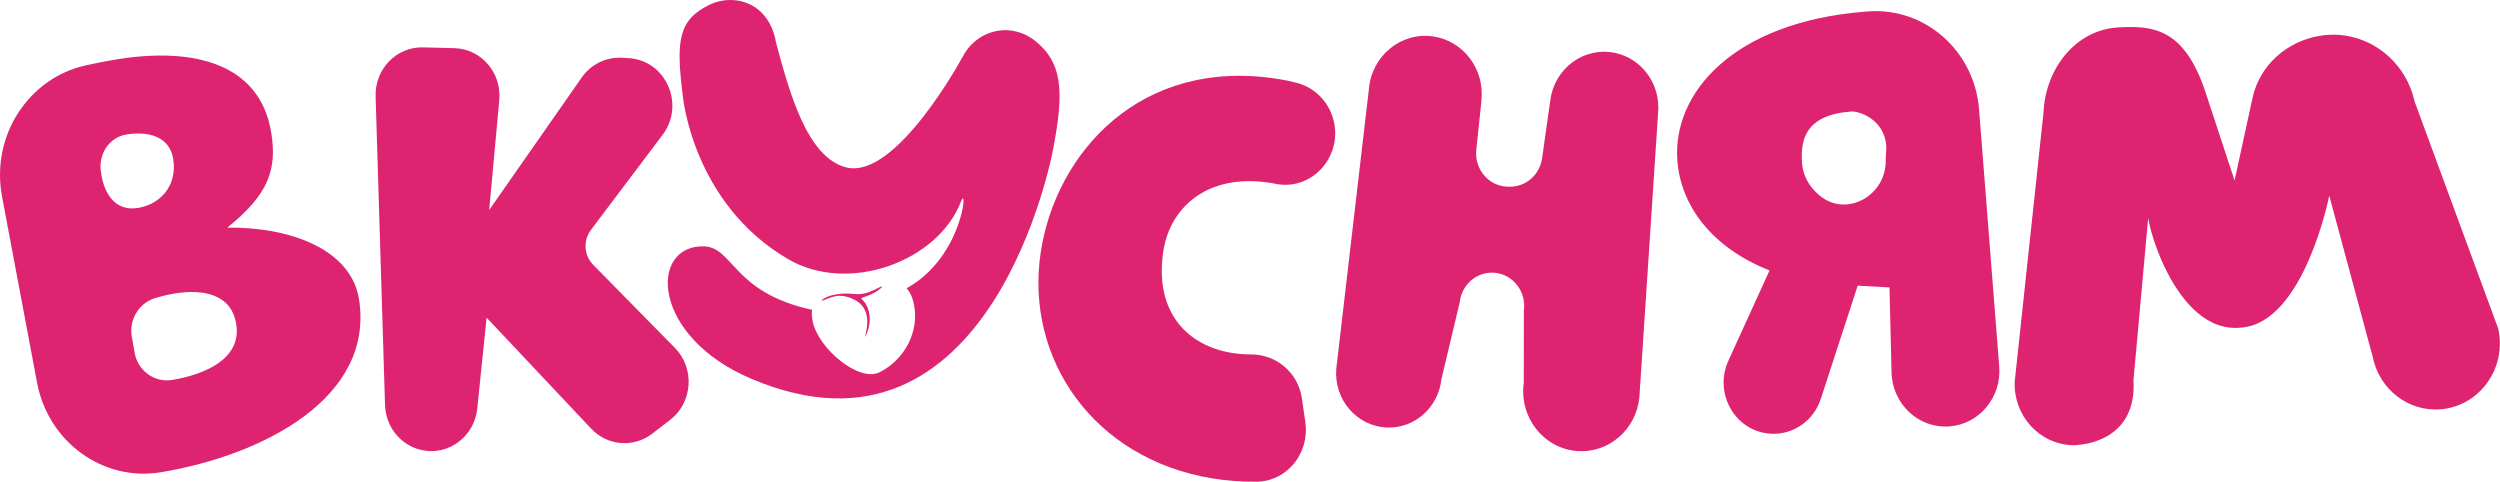
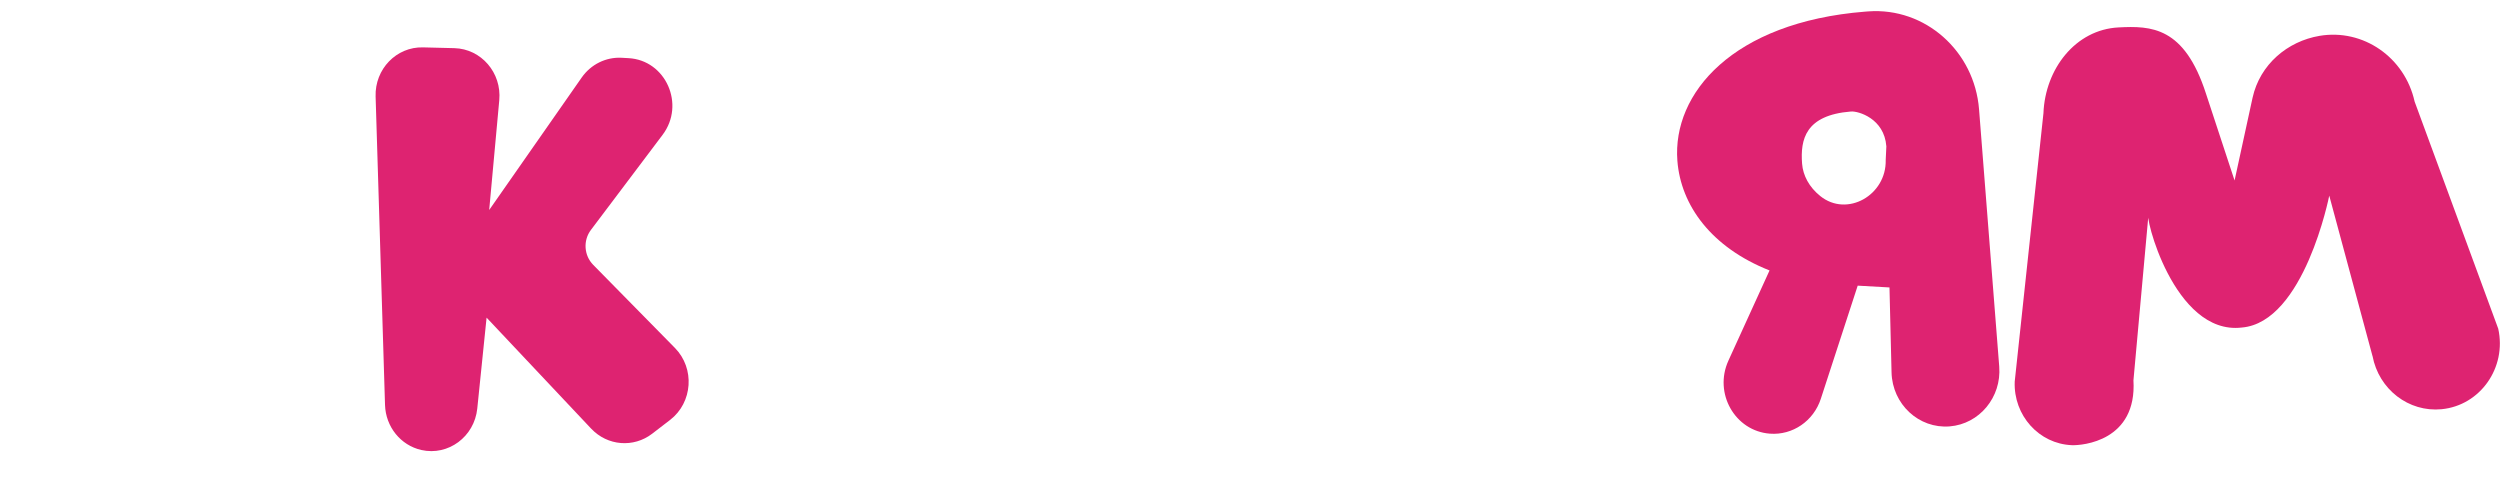
<svg xmlns="http://www.w3.org/2000/svg" width="1147" height="221" viewBox="0 0 1147 221" fill="none">
-   <path d="M377.416 137.901C380.957 136.756 384.814 133.797 392.129 137.576C402.086 142.724 395.969 155.874 396.866 154.455C400.025 149.376 399.892 141.168 395.354 137.234C394.539 136.533 397.332 136.277 400.789 134.498C403.649 133.01 405.86 130.804 404.014 131.574C401.072 132.805 397.664 135.439 392.145 134.874C380.209 133.677 375.472 138.551 377.433 137.918L377.416 137.901Z" fill="#DE2371" />
-   <path d="M0.92 90.018C-4.25 62.537 12.889 35.791 39.503 29.942C43.959 28.968 48.314 28.113 52.453 27.411C89.823 21.135 119.497 29.669 124.467 61.015C127.11 77.671 123.353 89.146 104.269 104.434C133.294 104.075 161.106 114.489 164.713 137.267C171.861 182.328 121.076 208.715 74.18 216.599C74.031 216.616 73.881 216.65 73.732 216.667C47.2 221.062 22.115 202.747 17.011 175.608L0.903 90.001L0.92 90.018ZM63.558 95.353C73.083 93.746 81.495 85.64 79.467 72.917C77.788 62.383 67.647 60.074 57.889 61.716C57.839 61.716 57.789 61.733 57.739 61.75C49.893 63.101 44.856 71.155 46.386 79.21C46.386 79.21 47.981 97.987 63.558 95.37V95.353ZM61.779 161.893C63.275 170.153 70.906 175.659 78.968 174.325C93.963 171.811 110.919 164.68 108.392 148.759C106.181 134.805 93.098 132.479 79.766 134.719C76.757 135.232 73.815 135.951 71.022 136.823C63.591 139.131 59.053 146.844 60.483 154.693L61.796 161.91L61.779 161.893Z" fill="#DE2371" />
  <path d="M271.272 196.711L223.246 145.733L218.973 187.425C217.643 200.388 205.658 209.263 193.29 206.459C183.814 204.304 176.965 195.805 176.649 185.818L172.327 44.239C171.945 31.705 181.869 21.427 194.054 21.735L208.45 22.094C220.752 22.402 230.228 33.363 229.064 45.967L224.443 96.346L266.883 35.569C271.105 29.533 278.021 26.113 285.236 26.506L288.344 26.677C305.467 27.6 314.51 47.933 304.004 61.853L271.122 105.478C267.465 110.317 267.914 117.192 272.153 121.501L309.656 159.636C318.882 169.025 317.835 184.655 307.445 192.658L299.216 198.986C290.671 205.552 278.702 204.578 271.272 196.694V196.711Z" fill="#DE2371" />
-   <path d="M473.402 17.631C462.248 10.141 447.669 14.108 441.452 26.421C441.452 26.421 411.363 82.136 388.538 76.869C370.152 72.576 362.007 41.624 356.072 19.649C353.761 5.951 344.419 0 335.126 0C331.752 0 328.394 0.77 325.335 2.274C310.872 9.303 310.207 19.495 313.283 44.086C313.283 44.086 317.704 93.285 361.574 118.885C389.353 135.114 430.413 119.929 440.936 92.379C444.145 84 441.767 118.065 415.934 132.258C417.497 133.917 418.644 136.294 419.309 139.595C421.869 152.044 415.136 164.921 403.599 170.77C394.107 175.575 375.356 159.876 372.845 147.41C372.446 145.341 372.347 143.579 372.596 142.143C335.542 134.157 336.656 112.815 322.226 113.003C297.656 113.311 299.119 154.404 344.585 173.728C455.133 220.875 483.061 68.951 483.061 68.951C488.281 42.12 487.931 28.063 473.419 17.631H473.402Z" fill="#DE2371" />
-   <path d="M598.879 193.803C600.924 207.911 590.468 220.857 576.603 220.994C569.588 221.062 562.856 220.566 556.372 219.506C501.813 210.682 470.029 164.612 477.509 115.584C484.392 70.489 522.925 25.975 586.794 36.287C589.52 36.731 592.246 37.296 595.006 38.031C609.568 41.862 616.949 58.552 609.884 72.216C605.13 81.399 595.089 86.427 585.181 84.323C584.516 84.186 583.851 84.05 583.186 83.947C553.397 79.142 536.69 95.781 533.748 115.139C529.442 143.321 544.935 158.644 565.183 161.91C568.092 162.372 571.051 162.611 574.043 162.611C585.63 162.611 595.604 170.991 597.317 182.79L598.913 193.803H598.879Z" fill="#DE2371" />
-   <path d="M679.713 46.031L677.319 68.758C676.388 77.633 683.037 85.448 691.715 85.654H692.496C699.977 85.842 706.427 80.25 707.508 72.623L711.331 45.655C713.392 31.136 726.874 21.354 740.871 24.244C753.439 26.844 762.033 38.848 760.72 51.965L752.142 182.342C750.663 197.049 738.145 207.925 723.799 206.95C708.272 205.89 696.918 191.474 699.113 175.638L699.146 142.497C700.343 133.878 694.308 125.977 685.88 125.157C677.801 124.37 670.62 130.39 669.722 138.683L661.327 173.945C659.947 186.908 649.092 196.587 636.424 196.142C622.577 195.664 611.938 183.368 613.085 169.157L628.046 40.935C629.276 25.629 642.791 14.548 657.57 16.72C671.401 18.755 681.192 31.717 679.679 46.014L679.713 46.031Z" fill="#DE2371" />
  <path d="M792.984 165.481L811.869 124.08C785.188 113.528 771.141 94.256 769.578 73.717C767.234 42.799 795.012 10.205 855.606 5.348C856.138 5.314 856.67 5.263 857.202 5.228C883.218 3.33 905.876 23.39 907.987 50.135L917.247 168.2C918.344 182.24 908.153 194.535 894.505 195.63C880.375 196.758 868.207 185.472 867.841 170.885L866.893 131.878L852.314 131.057L835.391 182.975C832.067 193.184 822.441 199.768 812.002 198.964C796.01 197.75 786.169 180.427 792.984 165.498V165.481ZM865.447 67.065C864.483 54.376 852.614 50.888 849.206 51.161C828.293 52.837 825.949 63.97 826.797 75.103C827.213 80.507 830.022 85.825 835.109 89.929C847.444 99.882 865.563 89.519 865.165 73.392L865.464 67.065H865.447Z" fill="#DE2371" />
  <path d="M1088.49 163.325L1068.66 89.757C1068.66 89.757 1057.21 147.917 1028.51 150.277C997.262 153.936 983.414 97.623 985.775 97.931L978.826 174.492C980.488 202.298 955.503 204.435 950.582 204.247C935.505 203.666 923.752 190.601 924.35 175.09L937.533 51.947C938.314 31.631 952.228 13.589 971.977 12.58C986.938 11.811 1002.15 12.187 1012.07 42.866L1025.22 82.814L1033.48 44.833C1036.86 29.562 1049.48 18.942 1064.22 16.445C1084.22 13.076 1103.32 26.278 1107.83 46.611L1146.19 150.807C1150.15 168.66 1137.95 186.001 1120.24 187.745C1105.13 189.233 1091.39 178.647 1088.51 163.308L1088.49 163.325Z" fill="#DE2371" />
</svg>